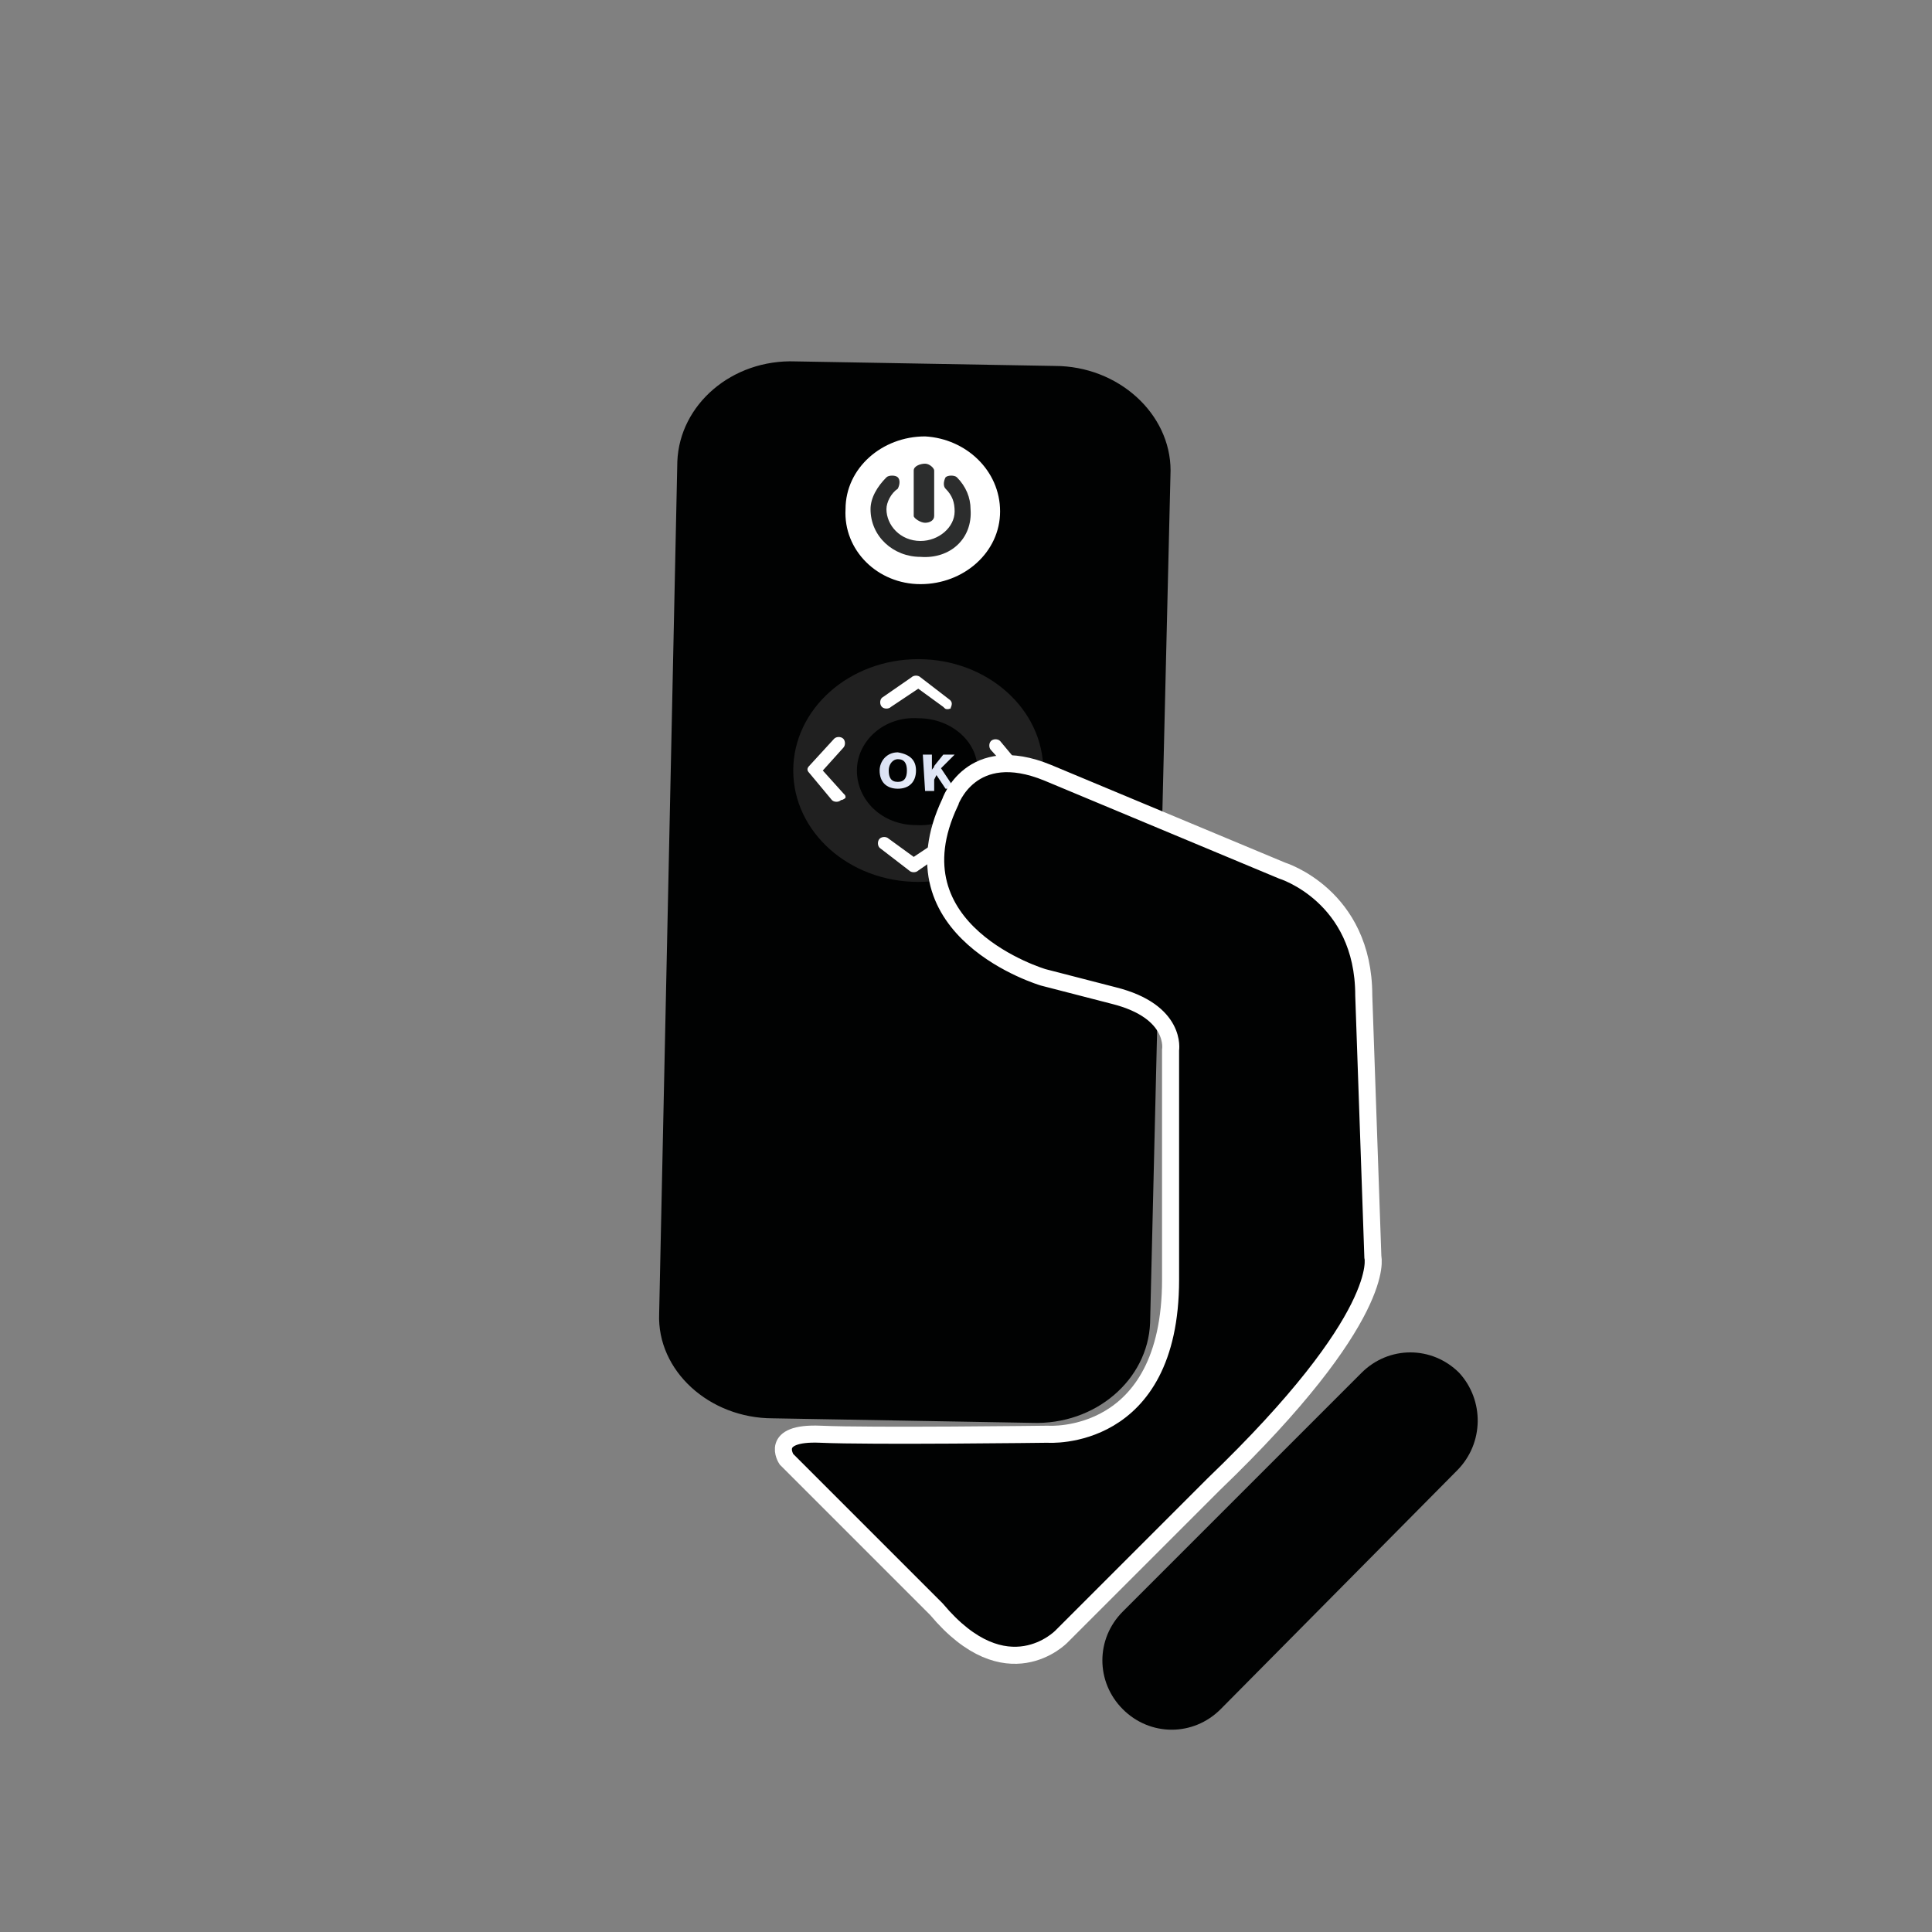
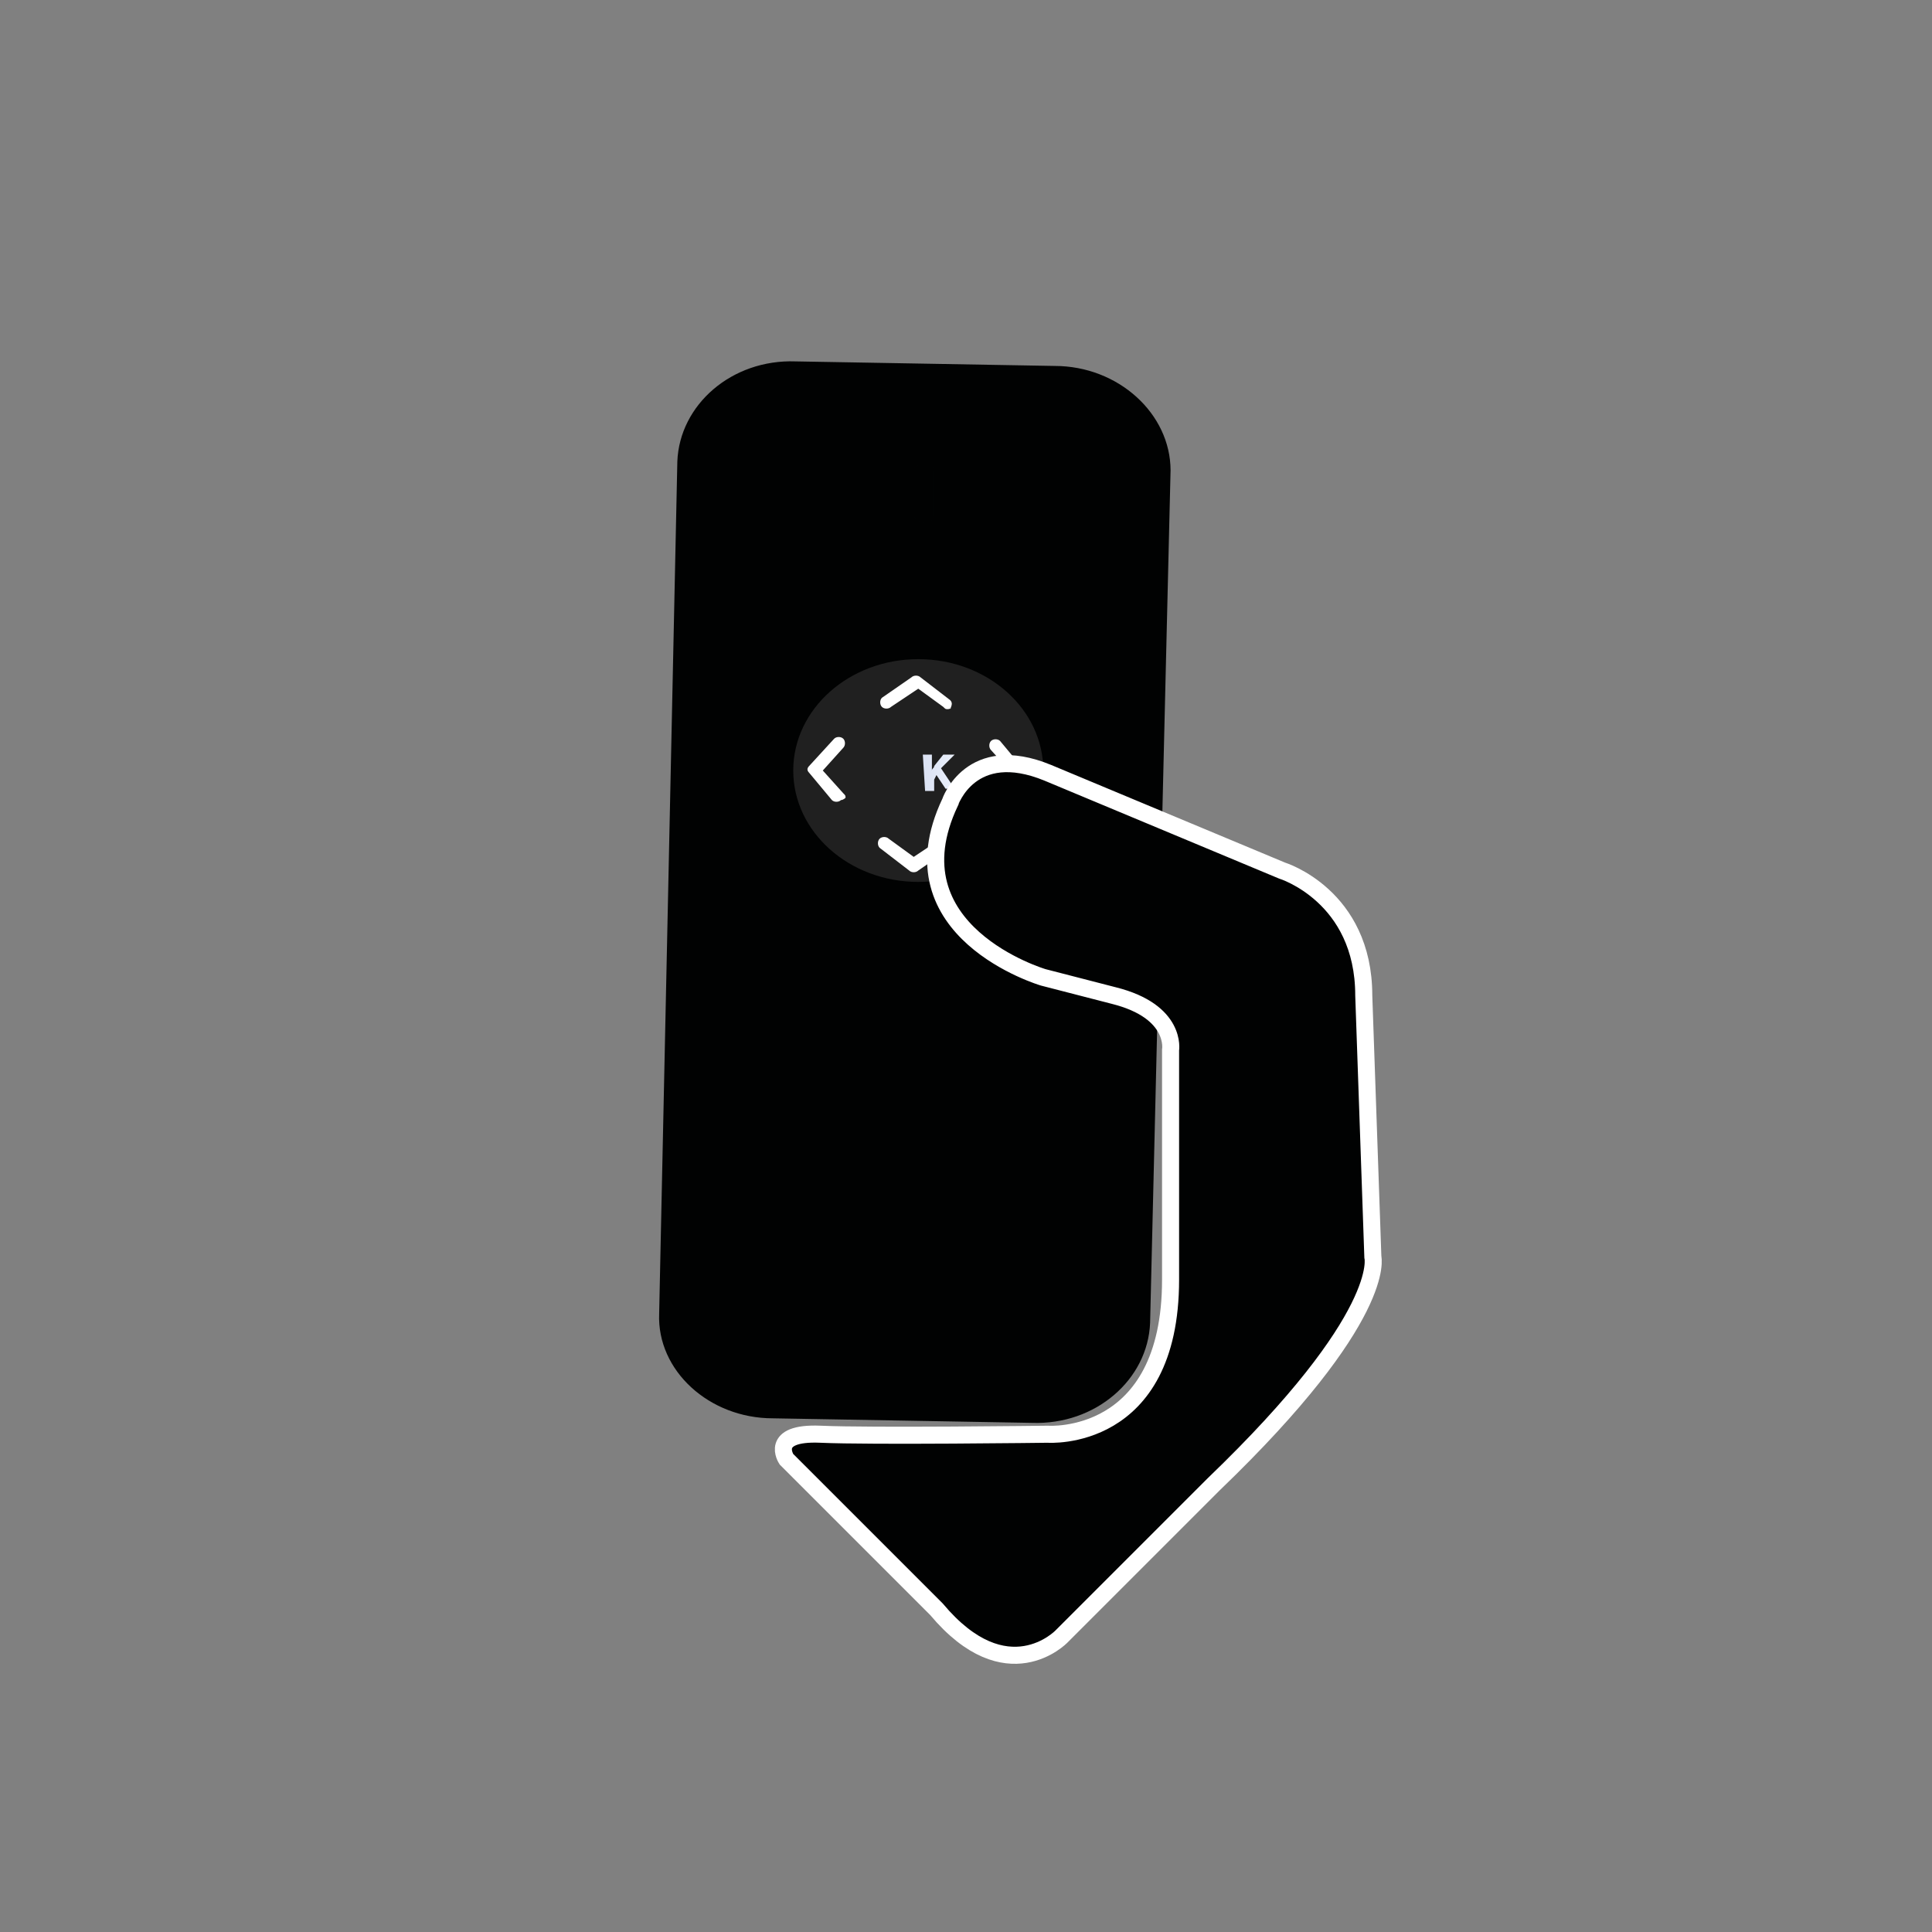
<svg xmlns="http://www.w3.org/2000/svg" version="1.0" id="Calque_1" x="0px" y="0px" viewBox="0 0 85 85" style="enable-background:new 0 0 85 85;" xml:space="preserve">
  <rect x="0" y="0" width="85" height="85" fill="#808080" stroke="none" />
  <style type="text/css"> .st0{fill:#010202;} .st1{fill:#FFFFFF;} .st2{fill:#202020;} .st3{fill:url(#SVGID_1_);} .st4{fill:url(#SVGID_00000156579070423537472150000010180529716986670488_);} .st5{opacity:0.83;} .st6{fill:#010202;stroke:#FFFFFF;stroke-width:0.75;stroke-miterlimit:10;} </style>
  <g>
    <g>
      <path class="st0" d="M46.4,16.1l-11.4-0.2c-2.8-0.1-5.1,1.9-5.2,4.4L29,57.8c-0.1,2.5,2.2,4.6,5,4.6l11.4,0.2 c2.8,0.1,5.1-1.9,5.2-4.4l0.9-37.5C51.5,18.2,49.2,16.1,46.4,16.1z" />
-       <path class="st1" d="M44,22.5c0,1.8-1.6,3.2-3.5,3.2c-1.9,0-3.4-1.5-3.3-3.3c0-1.8,1.6-3.2,3.5-3.2C42.5,19.3,44,20.7,44,22.5z" />
      <g>
        <ellipse class="st2" cx="40.4" cy="33.9" rx="5.5" ry="4.9" />
-         <path class="st0" d="M43,34c0,1.3-1.2,2.4-2.7,2.3c-1.5,0-2.6-1.1-2.6-2.4c0-1.3,1.2-2.4,2.7-2.3C41.9,31.6,43.1,32.7,43,34z" />
      </g>
      <g>
        <g>
          <path class="st1" d="M41.7,31.2c-0.1,0-0.1,0-0.2-0.1l-1.1-0.8l-1.2,0.8c-0.1,0.1-0.3,0.1-0.4,0c-0.1-0.1-0.1-0.3,0-0.4l1.3-0.9 c0.1-0.1,0.3-0.1,0.4,0l1.3,1c0.1,0.1,0.1,0.2,0,0.4C41.9,31.1,41.8,31.2,41.7,31.2z" />
        </g>
        <g>
          <path class="st1" d="M41.6,36.8c-0.1,0-0.1,0-0.2,0.1l-1.2,0.8l-1.1-0.8c-0.1-0.1-0.3-0.1-0.4,0c-0.1,0.1-0.1,0.3,0,0.4l1.3,1 c0.1,0.1,0.3,0.1,0.4,0l1.3-0.9c0.1-0.1,0.1-0.2,0-0.4C41.7,36.8,41.7,36.8,41.6,36.8z" />
        </g>
      </g>
      <g>
        <g>
          <path class="st1" d="M43.5,35.2c0-0.1,0-0.1,0.1-0.2l0.9-1l-0.9-1c-0.1-0.1-0.1-0.3,0-0.4c0.1-0.1,0.3-0.1,0.4,0l1,1.2 c0.1,0.1,0.1,0.2,0,0.3L44,35.3c-0.1,0.1-0.3,0.1-0.4,0C43.5,35.3,43.5,35.3,43.5,35.2z" />
        </g>
        <g>
          <path class="st1" d="M37.2,35.1c0-0.1,0-0.1-0.1-0.2l-0.9-1l0.9-1c0.1-0.1,0.1-0.3,0-0.4c-0.1-0.1-0.3-0.1-0.4,0l-1.1,1.2 c-0.1,0.1-0.1,0.2,0,0.3l1,1.2c0.1,0.1,0.3,0.1,0.4,0C37.1,35.2,37.2,35.1,37.2,35.1z" />
        </g>
      </g>
      <g>
        <linearGradient id="SVGID_1_" gradientUnits="userSpaceOnUse" x1="38.743" y1="33.935" x2="40.333" y2="33.935">
          <stop offset="0" style="stop-color:#DAE1F3" />
          <stop offset="1" style="stop-color:#E9EFFA" />
        </linearGradient>
-         <path class="st3" d="M40.3,33.9c0,0.5-0.3,0.8-0.8,0.8c-0.5,0-0.8-0.3-0.8-0.8c0-0.4,0.3-0.8,0.8-0.8 C40.1,33.2,40.3,33.5,40.3,33.9z M39.1,33.9c0,0.3,0.1,0.5,0.4,0.5c0.3,0,0.4-0.2,0.4-0.5c0-0.3-0.1-0.5-0.4-0.5 C39.3,33.4,39.1,33.6,39.1,33.9z" />
        <linearGradient id="SVGID_00000073709796683381104380000017773396042079984513_" gradientUnits="userSpaceOnUse" x1="40.562" y1="33.967" x2="41.919" y2="33.967">
          <stop offset="0" style="stop-color:#DAE1F3" />
          <stop offset="1" style="stop-color:#E9EFFA" />
        </linearGradient>
        <path style="fill:url(#SVGID_00000073709796683381104380000017773396042079984513_);" d="M40.6,33.2l0.4,0l0,0.7l0,0 c0-0.1,0.1-0.1,0.1-0.2l0.4-0.5l0.5,0l-0.6,0.6l0.6,0.9l-0.4,0l-0.4-0.6l-0.1,0.2l0,0.5l-0.4,0L40.6,33.2z" />
      </g>
      <g class="st5">
        <g>
-           <path class="st0" d="M40.5,24.5c-1.2,0-2.2-0.9-2.2-2.1c0-0.5,0.3-1,0.7-1.4c0.1-0.1,0.4-0.1,0.5,0c0.1,0.1,0.1,0.3,0,0.5 c-0.3,0.2-0.5,0.6-0.5,0.9c0,0.7,0.6,1.4,1.5,1.4c0.8,0,1.5-0.6,1.5-1.3c0-0.4-0.1-0.7-0.4-1c-0.1-0.1-0.1-0.3,0-0.5 c0.1-0.1,0.4-0.1,0.5,0c0.4,0.4,0.6,0.9,0.6,1.4C42.8,23.7,41.8,24.6,40.5,24.5z" />
-         </g>
+           </g>
        <g>
          <path class="st0" d="M41.1,22.7c0,0.2-0.2,0.3-0.4,0.3l0,0c-0.2,0-0.5-0.2-0.5-0.3l0-2c0-0.2,0.3-0.3,0.5-0.3l0,0 c0.2,0,0.4,0.2,0.4,0.3L41.1,22.7z" />
        </g>
      </g>
    </g>
    <path class="st6" d="M46.1,34l10.3,4.3c0,0,3.6,1.1,3.6,5.5l0.4,11.5c0,0,0.7,2.6-7,10l-6.7,6.7c0,0-2.4,2.5-5.5-1.2l-6.6-6.6 c0,0-0.8-1.2,1.5-1.1c2.2,0.1,10,0,10,0s5.4,0.4,5.4-6.8c0-7.2,0-10.1,0-10.1s0.3-1.7-2.5-2.4L45.9,43c0,0-6.8-2-4.1-7.7 C41.8,35.3,42.7,32.6,46.1,34z" />
-     <path class="st0" d="M64.1,64.7L53.7,75.2c-1.2,1.2-3.1,1.2-4.3,0h0c-1.2-1.2-1.2-3.1,0-4.3l10.5-10.5c1.2-1.2,3.1-1.2,4.3,0l0,0 C65.3,61.6,65.3,63.5,64.1,64.7z" />
  </g>
</svg>